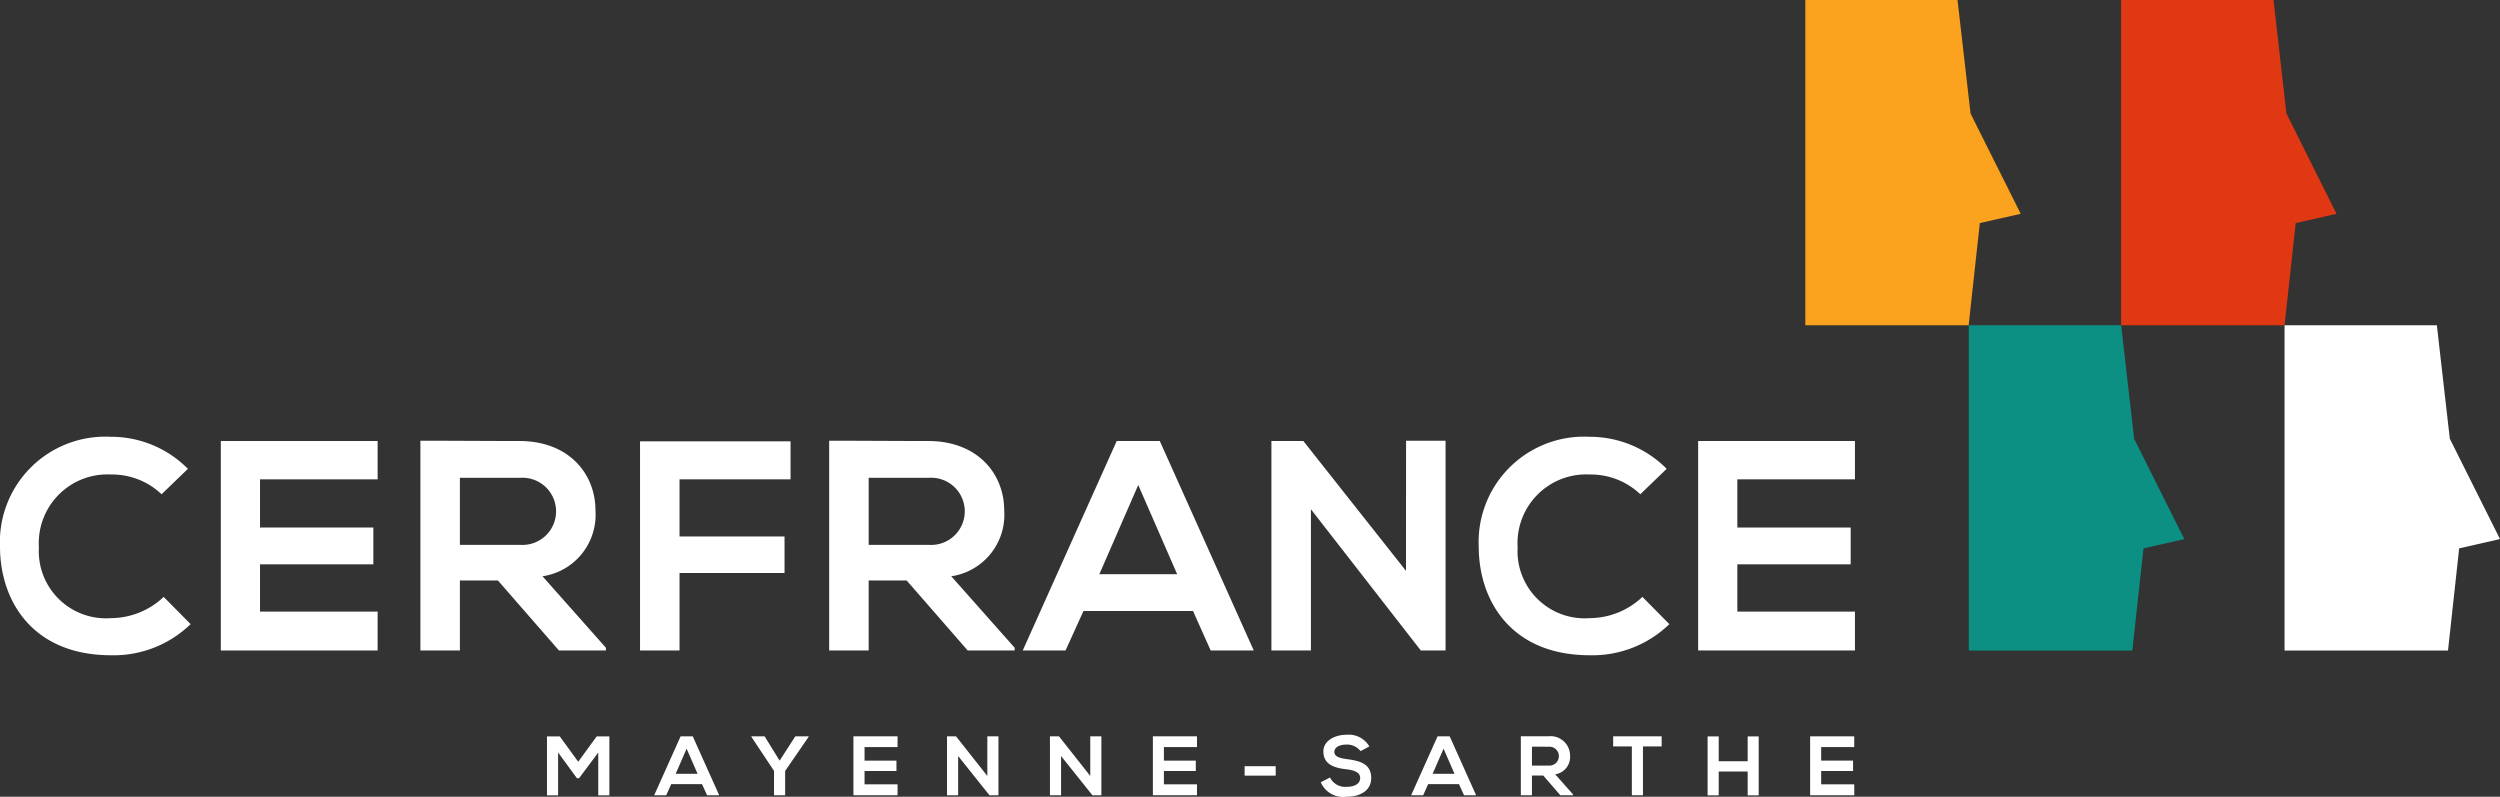
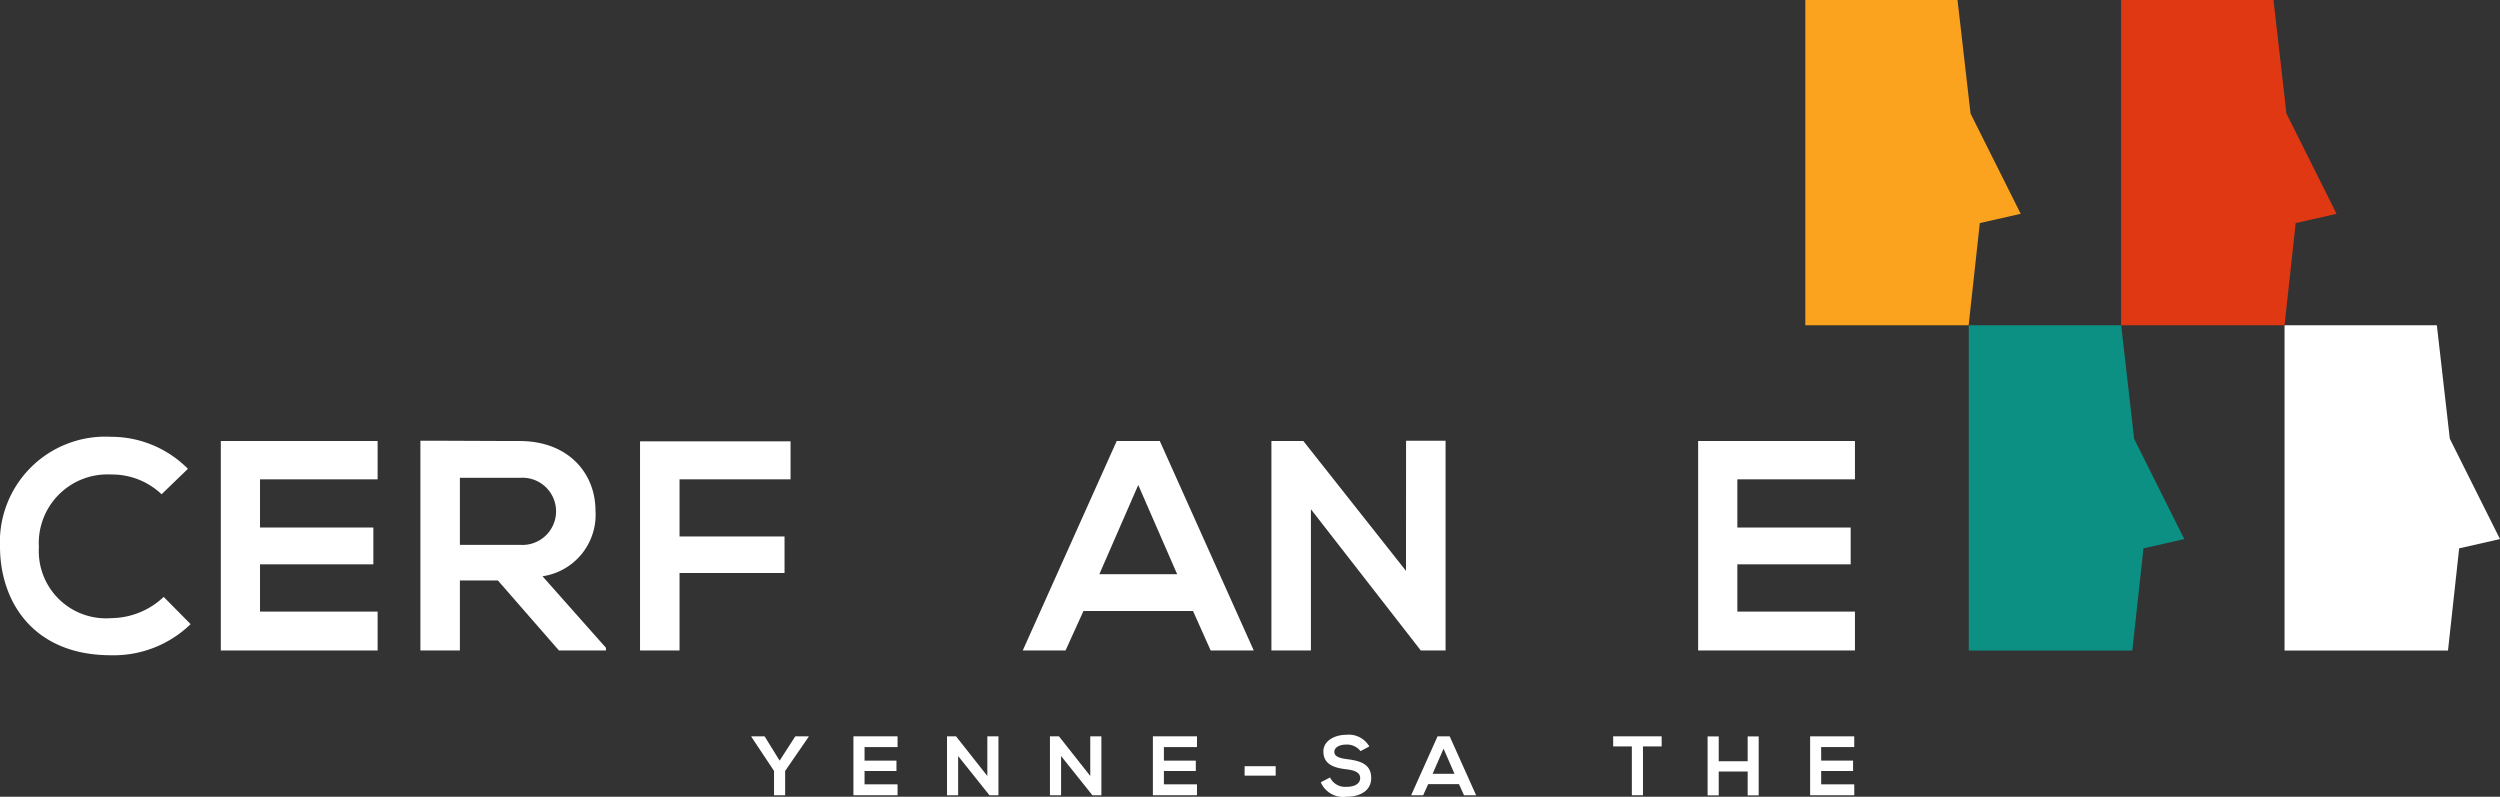
<svg xmlns="http://www.w3.org/2000/svg" width="150" height="47.805" viewBox="0 0 150 47.805">
  <rect x="0" y="0" width="150" height="47.805" fill="#333333" stroke="none" />
  <g transform="translate(-31 18)">
    <g transform="translate(31 -18)">
      <g transform="translate(108.323)">
        <path d="M563.649,258.22v19.516h9.807l.67-6.13,2.449-.557-3.01-6.019-.778-6.81Z" transform="translate(-534.899 -238.705)" fill="#fff" />
        <path d="M539.855,210.879v19.515h9.808l.669-6.13,2.45-.557-3.006-6.017L549,210.879Z" transform="translate(-520.913 -210.879)" fill="#e03813" />
        <path d="M493.9,210.879v19.515h9.8l.67-6.13,2.454-.557-3.01-6.017-.782-6.811Z" transform="translate(-493.904 -210.879)" fill="#fba21f" />
        <path d="M517.69,258.221v19.514H527.5l.671-6.128,2.449-.558-3.01-6.018-.778-6.811Z" transform="translate(-507.885 -238.705)" fill="#0c9084" />
      </g>
      <g transform="translate(0 26.21)">
        <path d="M242.565,285.7a6.628,6.628,0,0,1-4.776,1.867c-4.668,0-6.643-3.214-6.661-6.482a6.326,6.326,0,0,1,6.661-6.625,6.483,6.483,0,0,1,4.614,1.921l-1.58,1.526a4.316,4.316,0,0,0-3.034-1.185,4.12,4.12,0,0,0-4.327,4.363,4.029,4.029,0,0,0,4.327,4.255,4.627,4.627,0,0,0,3.16-1.274Z" transform="translate(-231.128 -274.462)" fill="#fff" />
        <path d="M272.677,287.64h-9.408V275.072h9.408v2.3h-7.056v2.89h6.8v2.209h-6.8v2.836h7.056Z" transform="translate(-250.02 -274.821)" fill="#fff" />
        <path d="M303.45,287.614h-2.819l-3.662-4.2h-2.281v4.2h-2.37V275.028c1.993,0,3.986.018,5.979.018,2.963.018,4.525,1.993,4.525,4.166a3.728,3.728,0,0,1-3.178,3.949l3.806,4.291Zm-8.762-10.36v4.022H298.3a2.016,2.016,0,1,0,0-4.022Z" transform="translate(-267.094 -274.795)" fill="#fff" />
        <path d="M324.287,287.666v-12.55h9.031v2.28h-6.661v3.429h6.3v2.191h-6.3v4.65Z" transform="translate(-285.885 -274.846)" fill="#fff" />
-         <path d="M362.944,287.614h-2.819l-3.662-4.2h-2.28v4.2h-2.37V275.028c1.993,0,3.986.018,5.978.018,2.963.018,4.525,1.993,4.525,4.166a3.728,3.728,0,0,1-3.178,3.949l3.806,4.291Zm-8.761-10.36v4.022h3.608a2.016,2.016,0,1,0,0-4.022Z" transform="translate(-302.063 -274.795)" fill="#fff" />
        <path d="M390.206,285.27h-6.572l-1.077,2.37H379.99l5.638-12.568h2.585l5.638,12.568h-2.585Zm-3.286-7.559-2.334,5.351h4.668Z" transform="translate(-318.625 -274.821)" fill="#fff" />
        <path d="M424.263,275.028h2.37v12.586h-1.472v.018l-6.607-8.492v8.474h-2.37V275.046H418.1l6.159,7.792Z" transform="translate(-339.899 -274.795)" fill="#fff" />
-         <path d="M457.8,285.7a6.626,6.626,0,0,1-4.776,1.867c-4.668,0-6.643-3.214-6.661-6.482a6.326,6.326,0,0,1,6.661-6.625,6.486,6.486,0,0,1,4.615,1.921l-1.58,1.526a4.319,4.319,0,0,0-3.035-1.185,4.12,4.12,0,0,0-4.327,4.363,4.029,4.029,0,0,0,4.327,4.255,4.628,4.628,0,0,0,3.16-1.274Z" transform="translate(-357.639 -274.462)" fill="#fff" />
        <path d="M487.7,287.64h-9.408V275.072H487.7v2.3h-7.056v2.89h6.8v2.209h-6.8v2.836H487.7Z" transform="translate(-376.403 -274.821)" fill="#fff" />
      </g>
      <g transform="translate(32.82 44.093)">
-         <path d="M313.82,319.033l-1.151,1.536h-.132l-1.127-1.541V321.6h-.667v-3.536h.768l1.106,1.52,1.106-1.52h.763V321.6h-.667Z" transform="translate(-310.744 -317.972)" fill="#fff" />
-         <path d="M329.212,320.92h-1.849l-.3.667h-.722l1.586-3.535h.728l1.586,3.535h-.727Zm-.925-2.126-.656,1.505h1.313Z" transform="translate(-319.91 -317.965)" fill="#fff" />
        <path d="M342.191,319.511l.94-1.46h.8v.03l-1.409,2.046v1.46h-.667v-1.46l-1.359-2.046v-.03h.793Z" transform="translate(-328.233 -317.965)" fill="#fff" />
        <path d="M358,321.586h-2.647v-3.535H358v.646H356.02v.813h1.914v.622H356.02v.8H358Z" transform="translate(-336.967 -317.965)" fill="#fff" />
        <path d="M371.387,320.43v-2.379h.667v3.535h-.54l-1.879-2.353v2.353h-.667v-3.535h.54Z" transform="translate(-344.967 -317.965)" fill="#fff" />
        <path d="M386.369,320.43v-2.379h.667v3.535h-.54l-1.879-2.353v2.353h-.667v-3.535h.54Z" transform="translate(-353.773 -317.965)" fill="#fff" />
        <path d="M401.578,321.586h-2.646v-3.535h2.646v.646h-1.985v.813h1.914v.622h-1.914v.8h1.985Z" transform="translate(-362.579 -317.965)" fill="#fff" />
        <path d="M412.284,322.4h1.864v.566h-1.864Z" transform="translate(-370.427 -320.521)" fill="#fff" />
        <path d="M425.754,318.817a1.013,1.013,0,0,0-.839-.394c-.5,0-.732.216-.732.434,0,.308.364.389.788.444.742.1,1.424.278,1.424,1.126,0,.788-.7,1.127-1.485,1.127a1.464,1.464,0,0,1-1.541-.869l.556-.287a1.007,1.007,0,0,0,.995.56c.419,0,.813-.146.813-.531,0-.333-.348-.465-.818-.52-.722-.08-1.389-.282-1.389-1.071,0-.662.717-1,1.369-1a1.43,1.43,0,0,1,1.389.7Z" transform="translate(-376.943 -317.842)" fill="#fff" />
        <path d="M439.388,320.92h-1.849l-.3.667h-.722l1.586-3.535h.727l1.586,3.535h-.727Zm-.925-2.126-.657,1.505h1.313Z" transform="translate(-384.669 -317.965)" fill="#fff" />
-         <path d="M455.62,321.579h-.763l-1.025-1.182h-.677v1.182h-.667v-3.54c.566,0,1.116,0,1.682,0a1.171,1.171,0,0,1,1.273,1.172,1.048,1.048,0,0,1-.894,1.111l1.071,1.208Zm-2.465-2.914V319.8h1.015a.567.567,0,1,0,0-1.132Z" transform="translate(-394.058 -317.958)" fill="#fff" />
        <path d="M467.048,318.657h-1.121v-.606h2.909v.606h-1.121v2.929h-.667Z" transform="translate(-401.957 -317.965)" fill="#fff" />
        <path d="M482.075,321.6v-1.43h-1.737v1.43h-.667v-3.536h.667v1.49h1.737v-1.49h.661V321.6Z" transform="translate(-410.035 -317.972)" fill="#fff" />
        <path d="M497.25,321.586H494.6v-3.535h2.646v.646h-1.984v.813h1.914v.622h-1.914v.8h1.984Z" transform="translate(-418.812 -317.965)" fill="#fff" />
      </g>
    </g>
  </g>
</svg>